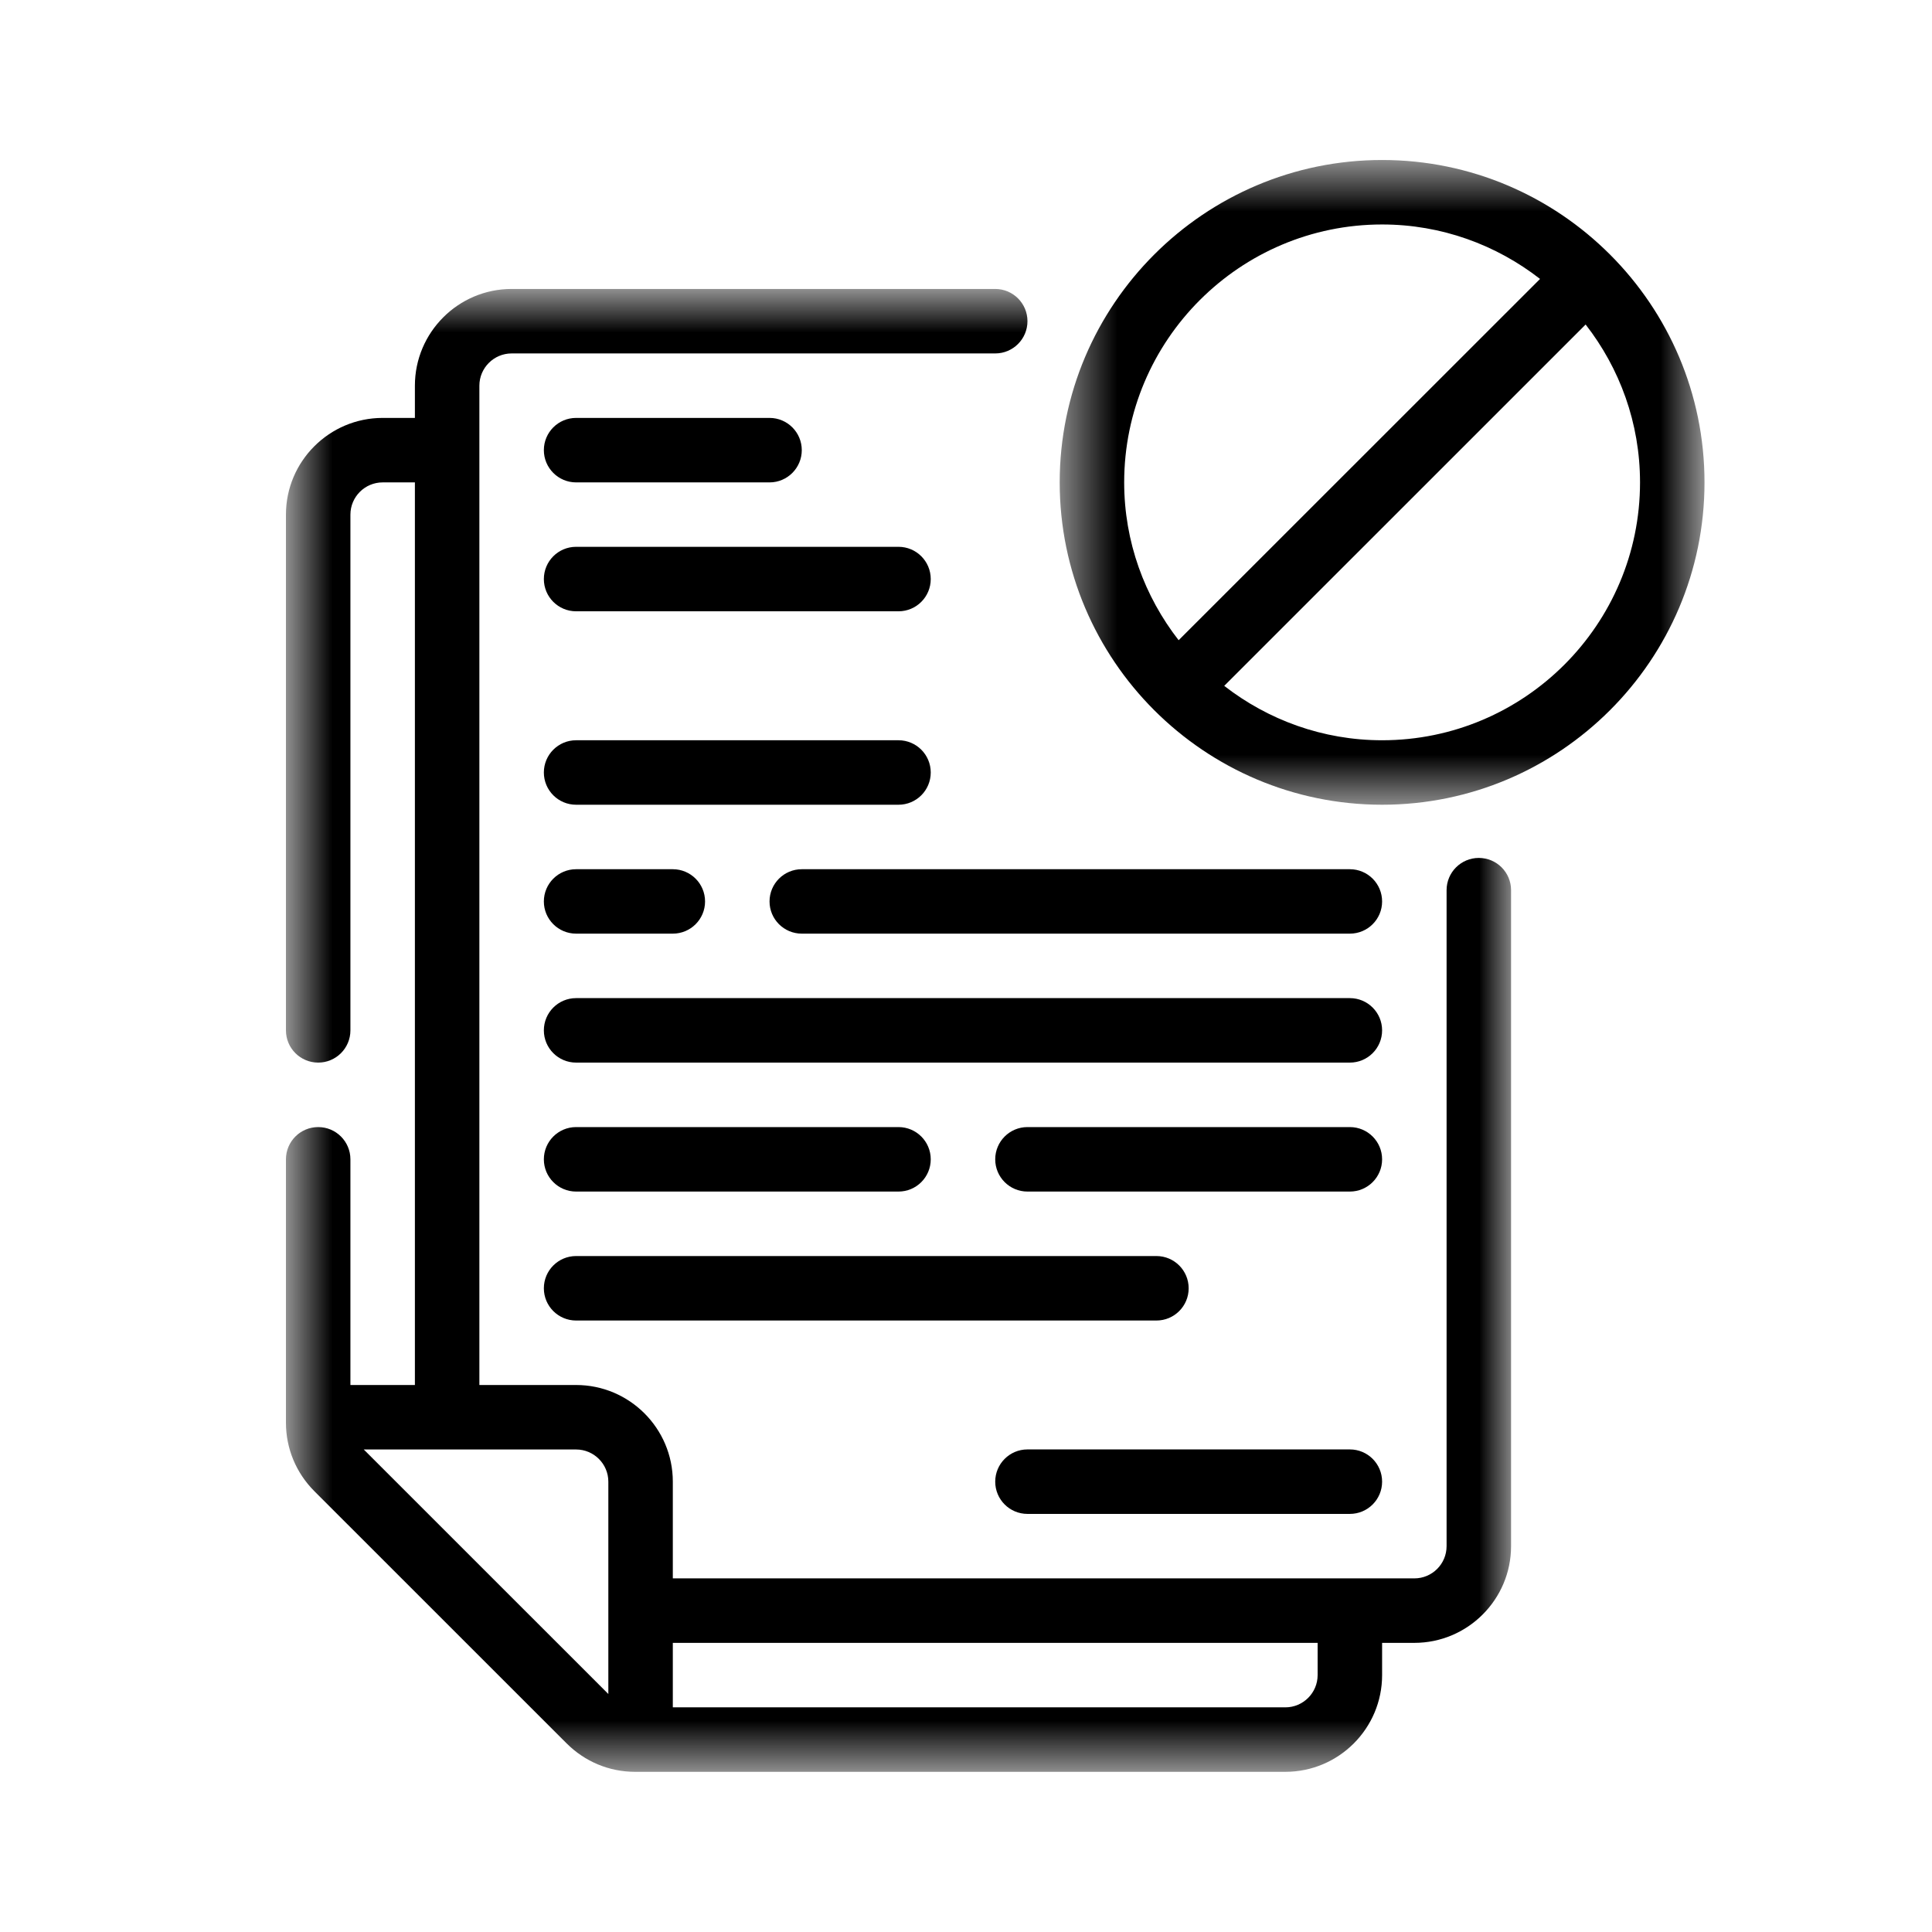
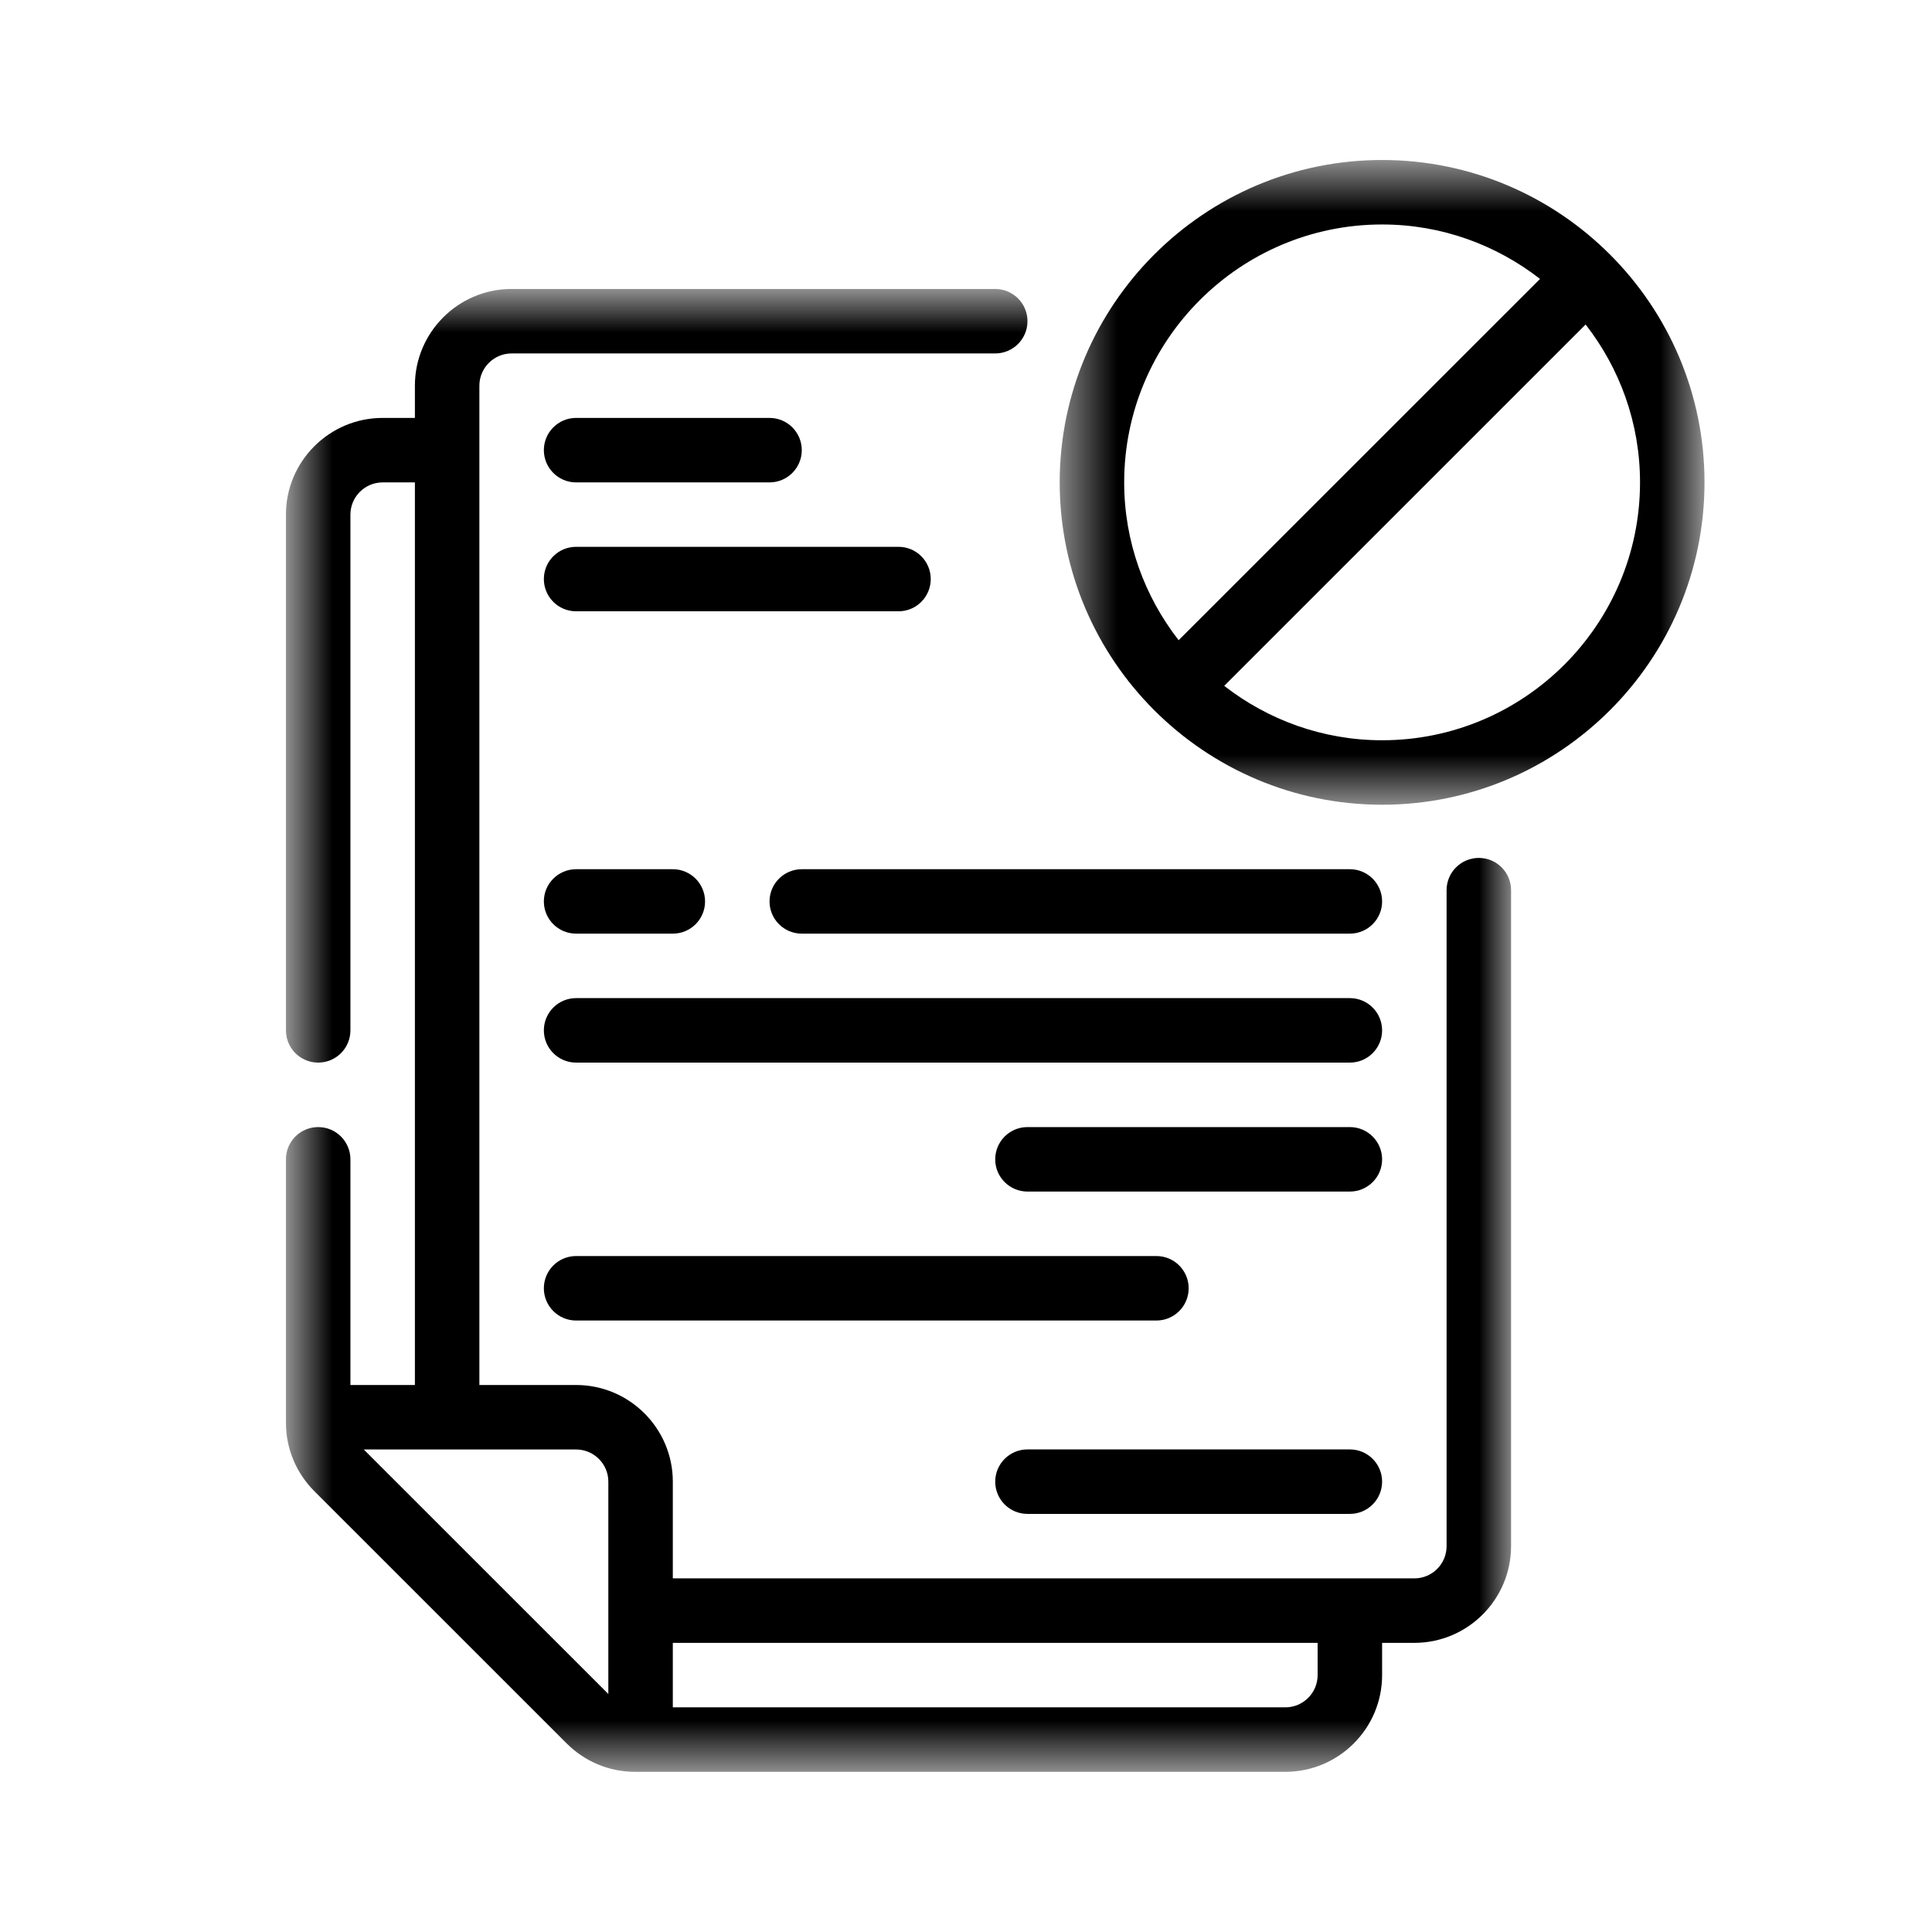
<svg xmlns="http://www.w3.org/2000/svg" width="32" height="32" viewBox="0 0 32 32" fill="none">
  <mask id="mask0_36_225" style="mask-type:luminance" maskUnits="userSpaceOnUse" x="4" y="4" width="22" height="26">
    <path d="M4.736 4.78H25.047V29.347H4.736V4.78Z" fill="white" />
  </mask>
  <g mask="url(#mask0_36_225)">
    <path d="M24.494 14.21C24.199 14.21 23.96 14.449 23.96 14.744V25.609C23.96 25.904 23.721 26.143 23.426 26.143H11.144V24.541C11.144 23.658 10.425 22.94 9.542 22.94H7.94V6.388C7.94 6.094 8.18 5.854 8.474 5.854H16.484C16.779 5.854 17.018 5.615 17.018 5.32C17.018 5.025 16.779 4.786 16.484 4.786H8.474C7.591 4.786 6.872 5.505 6.872 6.388V6.922H6.338C5.455 6.922 4.736 7.64 4.736 8.524V17.066C4.736 17.361 4.975 17.6 5.27 17.6C5.565 17.6 5.804 17.361 5.804 17.066V8.524C5.804 8.229 6.044 7.99 6.338 7.99H6.872V22.94H5.804V19.202C5.804 18.907 5.565 18.668 5.27 18.668C4.975 18.668 4.736 18.907 4.736 19.202V23.564C4.736 23.992 4.904 24.396 5.208 24.7L9.384 28.875C9.688 29.179 10.091 29.347 10.519 29.347H21.29C22.174 29.347 22.892 28.628 22.892 27.745V27.211H23.426C24.309 27.211 25.028 26.492 25.028 25.609V14.744C25.028 14.449 24.789 14.21 24.494 14.21ZM10.076 28.058L6.025 24.008H9.542C9.836 24.008 10.076 24.247 10.076 24.541V28.058ZM21.824 27.745C21.824 28.039 21.584 28.279 21.29 28.279H11.144V27.211H21.824V27.745Z" fill="black" />
  </g>
  <mask id="mask1_36_225" style="mask-type:luminance" maskUnits="userSpaceOnUse" x="17" y="2" width="12" height="12">
    <path d="M17.541 2.65H28.232V13.353H17.541V2.65Z" fill="white" />
  </mask>
  <g mask="url(#mask1_36_225)">
    <path d="M22.892 2.65C19.948 2.65 17.552 5.045 17.552 7.99C17.552 10.934 19.948 13.329 22.892 13.329C25.837 13.329 28.232 10.934 28.232 7.99C28.232 5.045 25.837 2.65 22.892 2.65ZM18.62 7.99C18.62 5.634 20.537 3.718 22.892 3.718C23.878 3.718 24.784 4.057 25.508 4.62L19.522 10.604C18.959 9.881 18.62 8.975 18.62 7.99ZM22.892 12.261C21.907 12.261 21 11.922 20.277 11.36L26.263 5.375C26.826 6.098 27.164 7.004 27.164 7.99C27.164 10.345 25.248 12.261 22.892 12.261Z" fill="black" />
  </g>
  <path d="M17.018 25.075H22.358C22.653 25.075 22.892 24.836 22.892 24.541C22.892 24.246 22.653 24.007 22.358 24.007H17.018C16.723 24.007 16.484 24.246 16.484 24.541C16.484 24.836 16.723 25.075 17.018 25.075Z" fill="black" />
  <path d="M9.542 7.99H12.746C13.041 7.99 13.28 7.75 13.28 7.456C13.28 7.161 13.041 6.922 12.746 6.922H9.542C9.247 6.922 9.008 7.161 9.008 7.456C9.008 7.75 9.247 7.99 9.542 7.99Z" fill="black" />
  <path d="M9.542 10.125H14.882C15.177 10.125 15.416 9.886 15.416 9.591C15.416 9.296 15.177 9.057 14.882 9.057H9.542C9.247 9.057 9.008 9.296 9.008 9.591C9.008 9.886 9.247 10.125 9.542 10.125Z" fill="black" />
-   <path d="M9.542 13.329H14.882C15.177 13.329 15.416 13.09 15.416 12.795C15.416 12.5 15.177 12.261 14.882 12.261H9.542C9.247 12.261 9.008 12.5 9.008 12.795C9.008 13.09 9.247 13.329 9.542 13.329Z" fill="black" />
  <path d="M22.358 14.397H13.28C12.985 14.397 12.746 14.636 12.746 14.931C12.746 15.225 12.985 15.464 13.28 15.464H22.358C22.653 15.464 22.892 15.225 22.892 14.931C22.892 14.636 22.653 14.397 22.358 14.397Z" fill="black" />
  <path d="M9.542 15.464H11.144C11.439 15.464 11.678 15.225 11.678 14.931C11.678 14.636 11.439 14.397 11.144 14.397H9.542C9.247 14.397 9.008 14.636 9.008 14.931C9.008 15.225 9.247 15.464 9.542 15.464Z" fill="black" />
  <path d="M22.358 16.532H9.542C9.247 16.532 9.008 16.771 9.008 17.066C9.008 17.361 9.247 17.6 9.542 17.6H22.358C22.653 17.6 22.892 17.361 22.892 17.066C22.892 16.771 22.653 16.532 22.358 16.532Z" fill="black" />
  <path d="M22.358 18.668H17.018C16.723 18.668 16.484 18.907 16.484 19.202C16.484 19.497 16.723 19.736 17.018 19.736H22.358C22.653 19.736 22.892 19.497 22.892 19.202C22.892 18.907 22.653 18.668 22.358 18.668Z" fill="black" />
-   <path d="M9.542 19.736H14.882C15.177 19.736 15.416 19.497 15.416 19.202C15.416 18.907 15.177 18.668 14.882 18.668H9.542C9.247 18.668 9.008 18.907 9.008 19.202C9.008 19.497 9.247 19.736 9.542 19.736Z" fill="black" />
  <path d="M9.542 21.872H19.154C19.449 21.872 19.688 21.633 19.688 21.338C19.688 21.043 19.449 20.804 19.154 20.804H9.542C9.247 20.804 9.008 21.043 9.008 21.338C9.008 21.633 9.247 21.872 9.542 21.872Z" fill="black" />
  <mask id="mask2_36_225" style="mask-type:luminance" maskUnits="userSpaceOnUse" x="9" y="23" width="2" height="1">
-     <path d="M9.52 23.104H10.332V23.916H9.52V23.104Z" fill="white" />
-   </mask>
+     </mask>
  <g mask="url(#mask2_36_225)">
    <mask id="mask3_36_225" style="mask-type:luminance" maskUnits="userSpaceOnUse" x="9" y="23" width="2" height="1">
      <path d="M9.926 23.104C9.701 23.104 9.52 23.285 9.52 23.51C9.52 23.734 9.701 23.916 9.926 23.916C10.15 23.916 10.332 23.734 10.332 23.51C10.332 23.285 10.15 23.104 9.926 23.104Z" fill="white" />
    </mask>
    <g mask="url(#mask3_36_225)">
      <mask id="mask4_36_225" style="mask-type:luminance" maskUnits="userSpaceOnUse" x="9" y="23" width="2" height="1">
        <path d="M10.351 23.072H9.482V23.941H10.351V23.072Z" fill="white" />
      </mask>
      <g mask="url(#mask4_36_225)">
        <mask id="mask5_36_225" style="mask-type:luminance" maskUnits="userSpaceOnUse" x="9" y="23" width="2" height="1">
          <path d="M9.52 23.104H10.332V23.916H9.52V23.104Z" fill="white" />
        </mask>
        <g mask="url(#mask5_36_225)">
          <mask id="mask6_36_225" style="mask-type:luminance" maskUnits="userSpaceOnUse" x="9" y="23" width="2" height="1">
            <path d="M9.926 23.104C9.701 23.104 9.52 23.285 9.52 23.51C9.52 23.734 9.701 23.916 9.926 23.916C10.15 23.916 10.332 23.734 10.332 23.51C10.332 23.285 10.15 23.104 9.926 23.104Z" fill="white" />
          </mask>
          <g mask="url(#mask6_36_225)">
-             <path d="M9.52 23.104H10.332V23.916H9.52V23.104Z" fill="black" />
-           </g>
+             </g>
        </g>
      </g>
    </g>
  </g>
</svg>